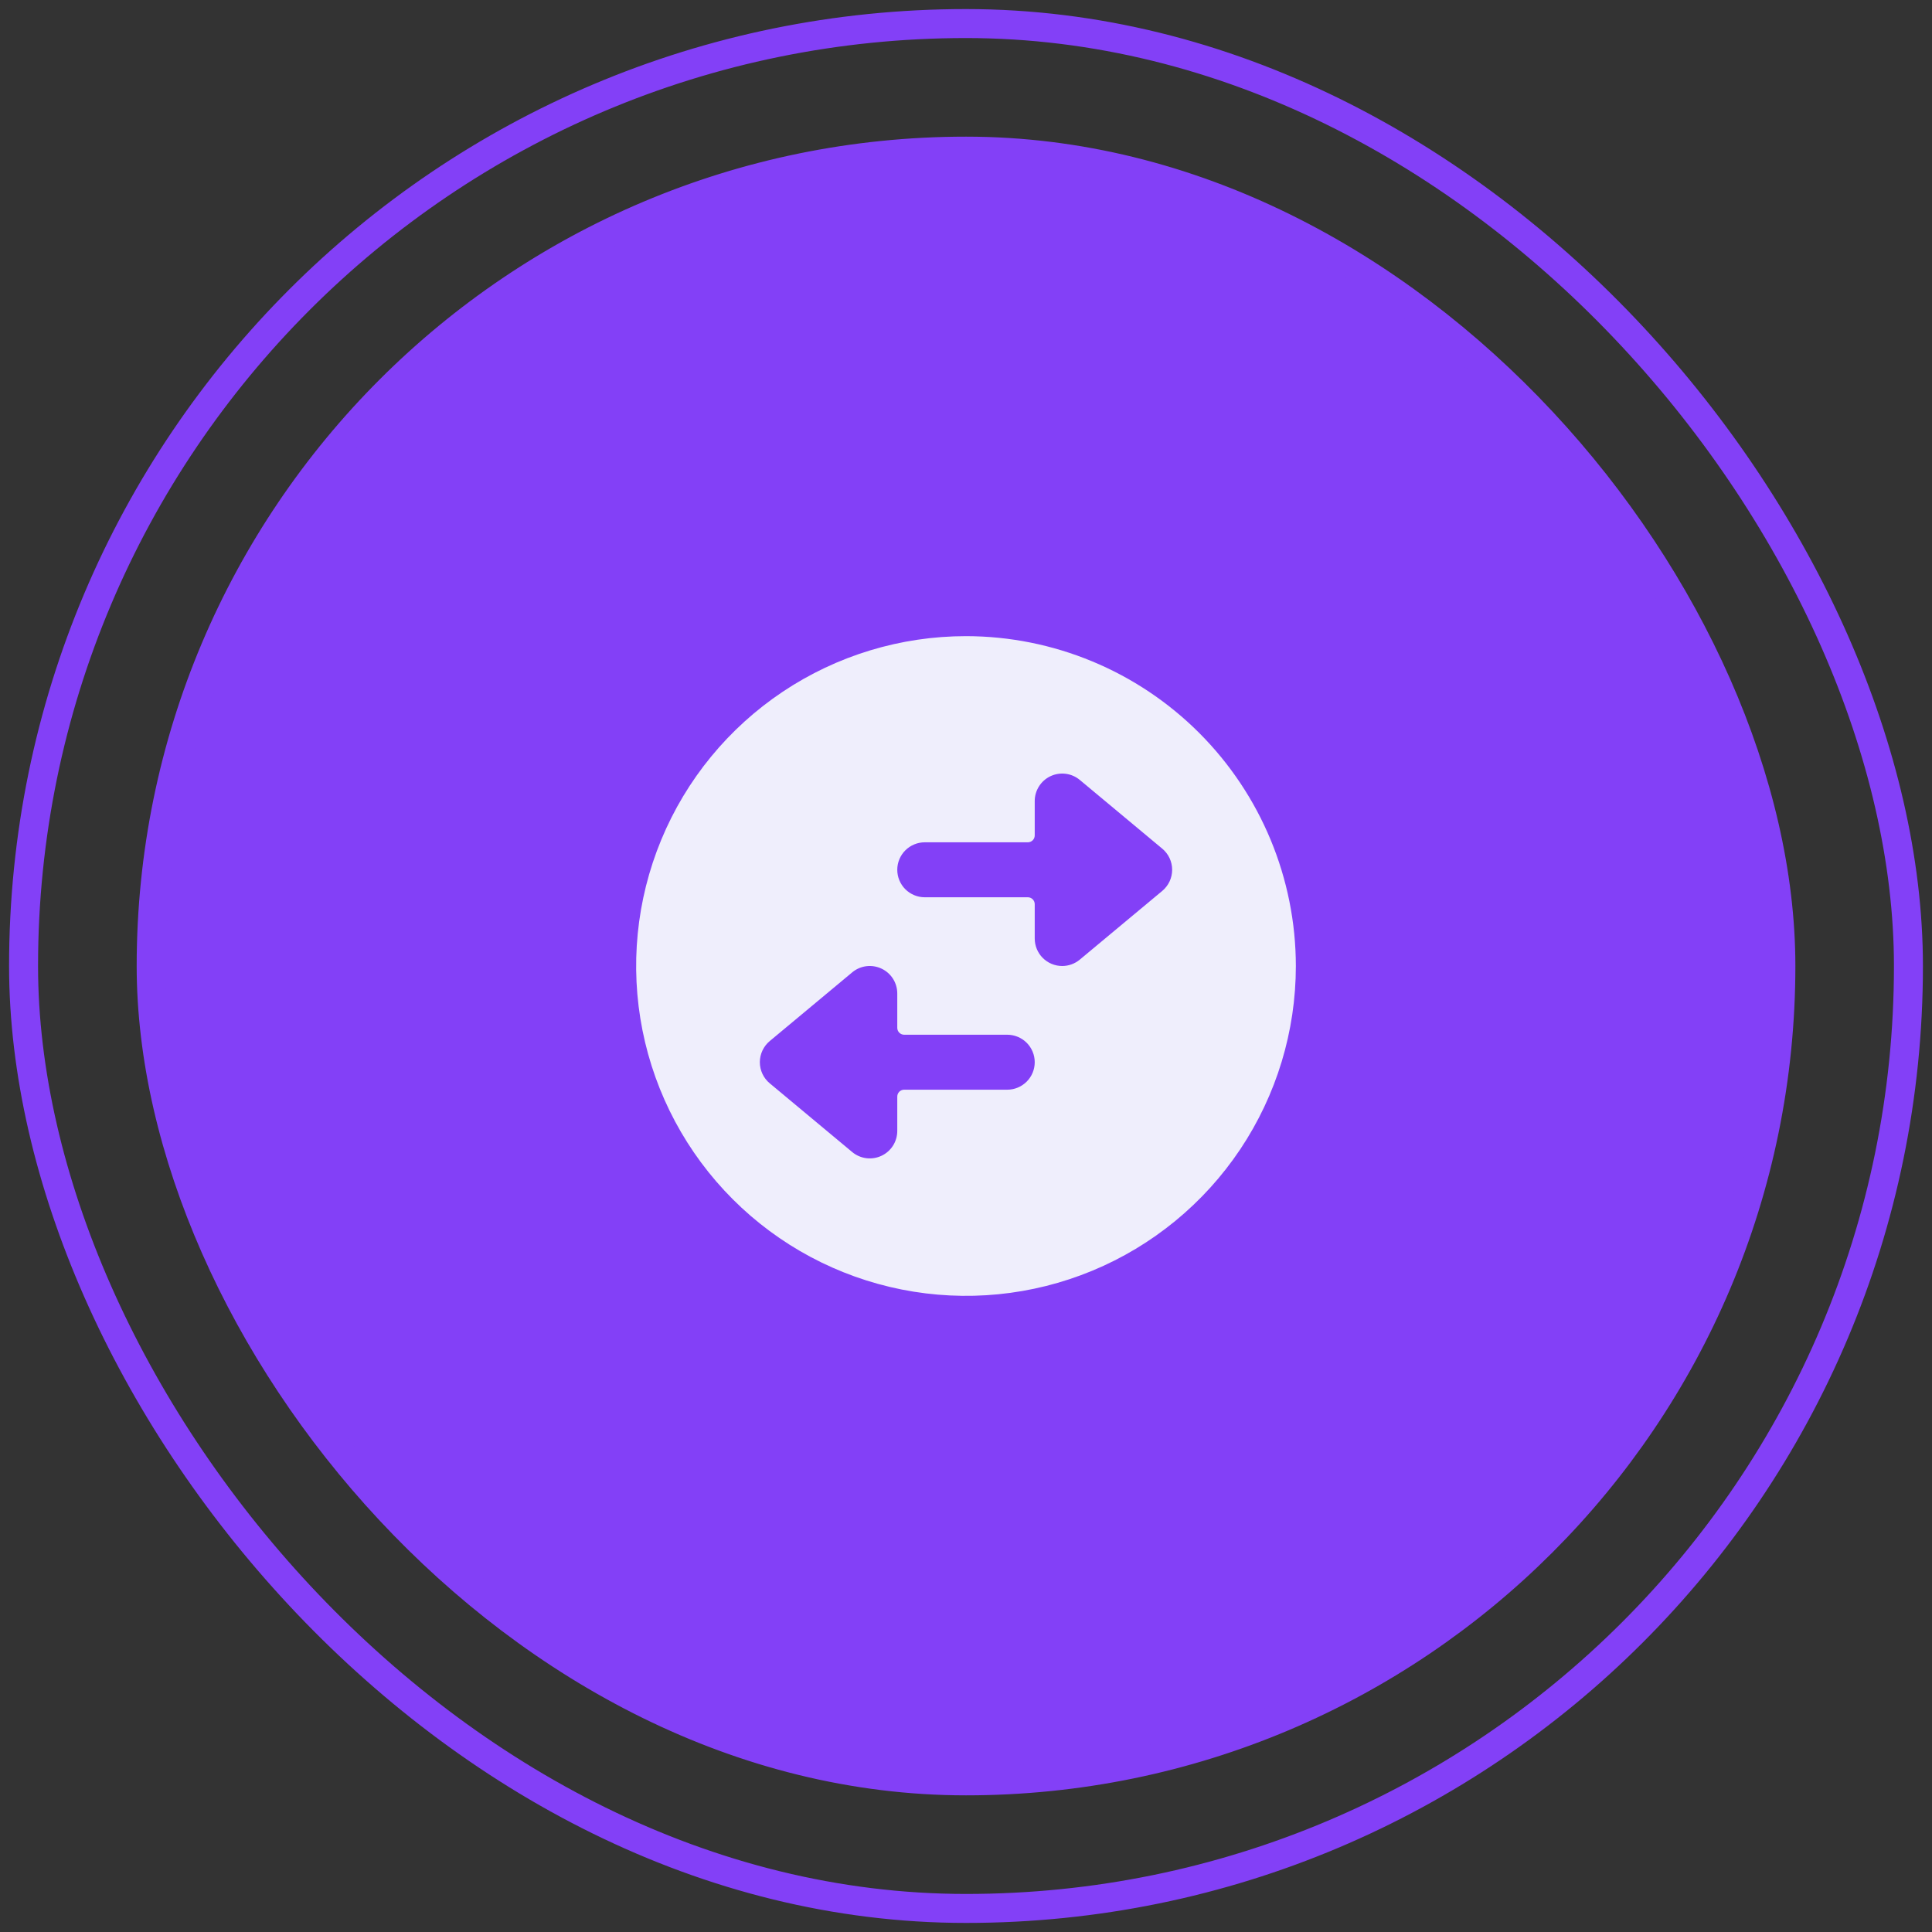
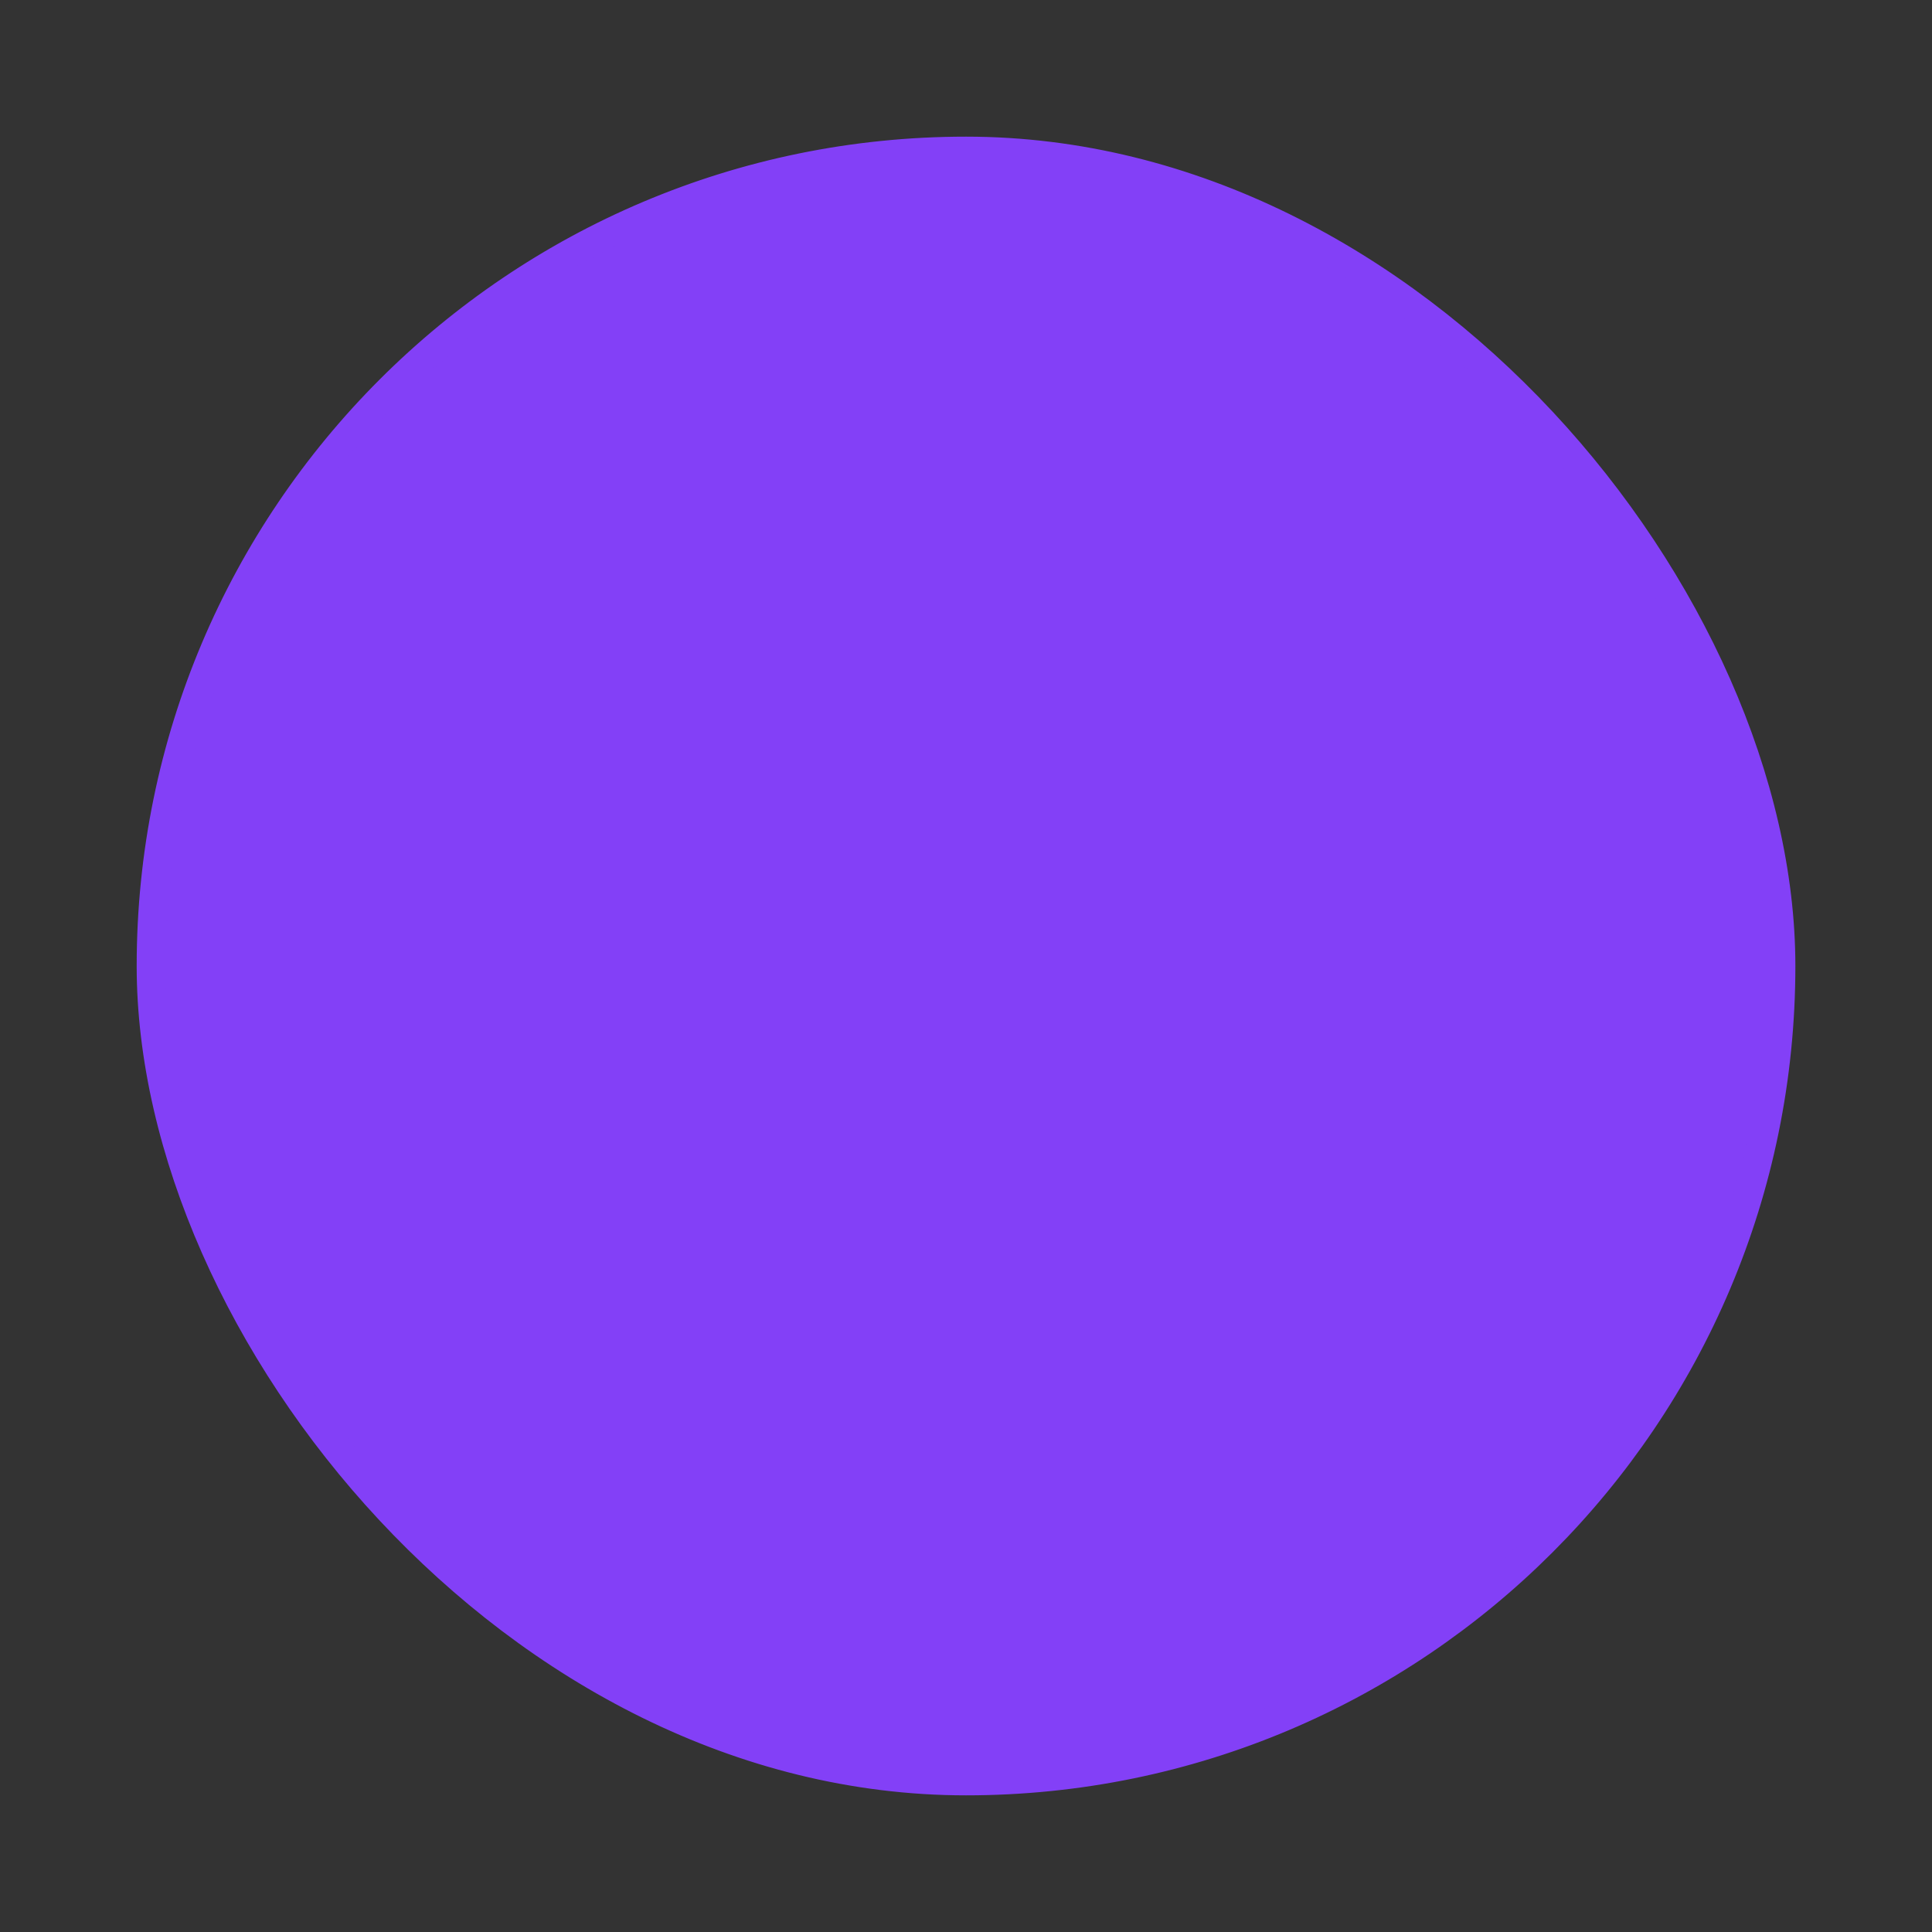
<svg xmlns="http://www.w3.org/2000/svg" width="82" height="82" viewBox="0 0 82 82" fill="none">
  <rect x="0" y="0" width="82" height="82" fill="#333333" stroke="none" />
-   <rect x="1" y="1" width="80" height="80" rx="40" stroke="#8340F7" stroke-width="1.23" />
  <rect x="6.416" y="6.415" width="69.17" height="69.17" rx="34.585" fill="#8340F7" stroke="#8340F7" stroke-width="1.23" />
  <g clip-path="url(#clip0_291_1499)">
-     <path d="M41 27C38.231 27 35.524 27.821 33.222 29.359C30.92 30.898 29.125 33.084 28.066 35.642C27.006 38.201 26.729 41.016 27.269 43.731C27.809 46.447 29.143 48.942 31.101 50.9C33.058 52.857 35.553 54.191 38.269 54.731C40.984 55.271 43.799 54.994 46.358 53.934C48.916 52.875 51.102 51.08 52.641 48.778C54.179 46.476 55 43.769 55 41C54.996 37.288 53.52 33.73 50.895 31.105C48.27 28.48 44.712 27.004 41 27ZM37.411 41.11C37.612 41.204 37.782 41.353 37.901 41.54C38.02 41.728 38.083 41.945 38.083 42.167V43.625C38.083 43.702 38.114 43.776 38.169 43.831C38.224 43.886 38.298 43.917 38.375 43.917H42.75C43.059 43.917 43.356 44.04 43.575 44.258C43.794 44.477 43.917 44.774 43.917 45.083C43.917 45.393 43.794 45.69 43.575 45.908C43.356 46.127 43.059 46.25 42.75 46.25H38.375C38.298 46.25 38.224 46.281 38.169 46.335C38.114 46.39 38.083 46.464 38.083 46.542V48C38.083 48.222 38.02 48.439 37.901 48.626C37.782 48.813 37.612 48.962 37.411 49.056C37.211 49.15 36.987 49.185 36.767 49.157C36.548 49.128 36.34 49.038 36.17 48.896L32.67 45.979C32.538 45.87 32.433 45.733 32.36 45.578C32.288 45.423 32.25 45.254 32.25 45.083C32.25 44.912 32.288 44.743 32.36 44.588C32.433 44.433 32.538 44.296 32.67 44.186L36.17 41.27C36.34 41.128 36.548 41.037 36.767 41.009C36.987 40.981 37.211 41.016 37.411 41.11ZM45.083 41C44.774 41 44.477 40.877 44.258 40.658C44.04 40.44 43.917 40.143 43.917 39.833V38.375C43.917 38.298 43.886 38.224 43.831 38.169C43.776 38.114 43.702 38.083 43.625 38.083H39.25C38.941 38.083 38.644 37.96 38.425 37.742C38.206 37.523 38.083 37.226 38.083 36.917C38.083 36.607 38.206 36.31 38.425 36.092C38.644 35.873 38.941 35.75 39.25 35.75H43.625C43.702 35.75 43.776 35.719 43.831 35.665C43.886 35.61 43.917 35.536 43.917 35.458V34C43.916 33.778 43.98 33.561 44.099 33.374C44.217 33.187 44.387 33.037 44.588 32.943C44.789 32.849 45.012 32.814 45.232 32.842C45.452 32.87 45.66 32.961 45.83 33.103L49.33 36.02C49.462 36.129 49.567 36.266 49.64 36.421C49.712 36.576 49.75 36.745 49.75 36.916C49.75 37.087 49.712 37.256 49.64 37.411C49.567 37.566 49.462 37.703 49.33 37.813L45.83 40.729C45.62 40.904 45.356 41 45.083 41Z" fill="#EFEEFC" />
-   </g>
+     </g>
  <defs>
    <clipPath id="clip0_291_1499">
-       <rect width="28" height="28" fill="white" transform="translate(27 27)" />
-     </clipPath>
+       </clipPath>
  </defs>
</svg>